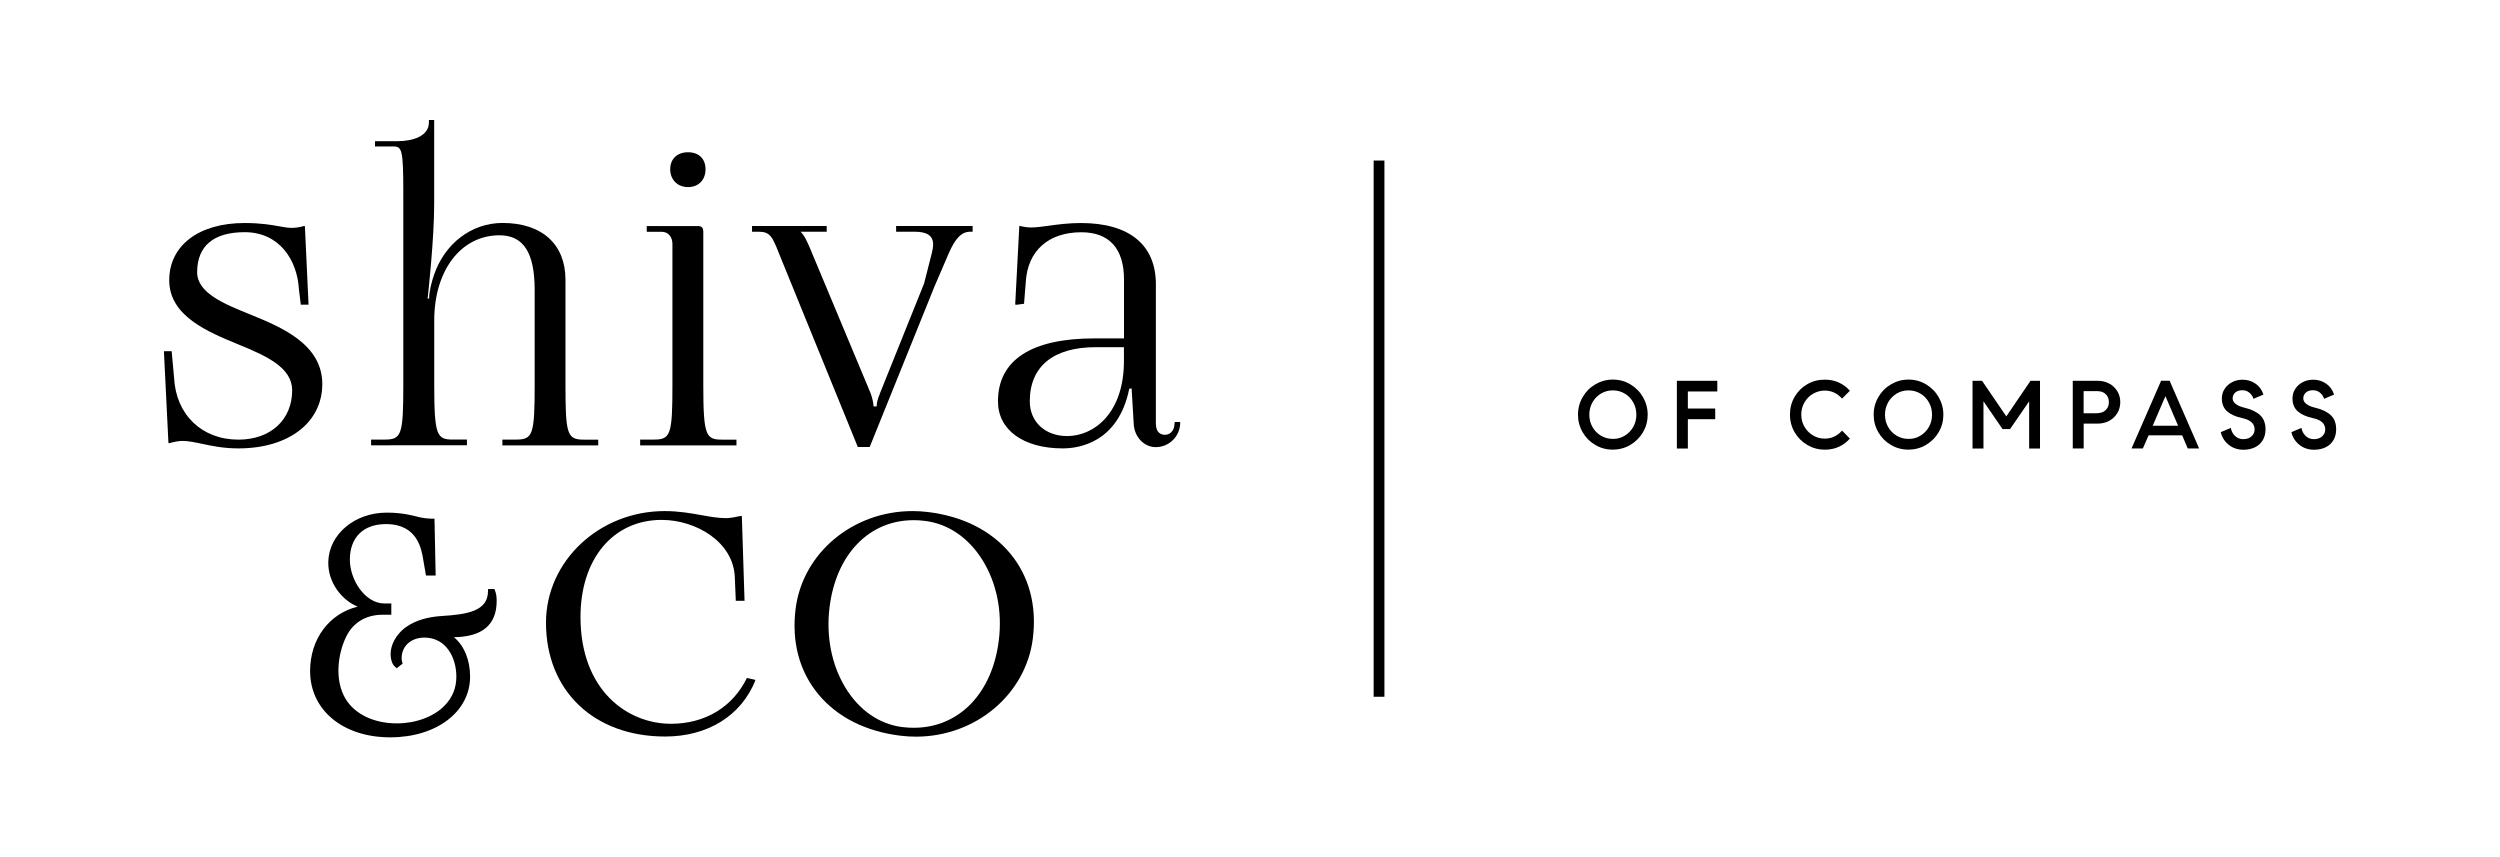
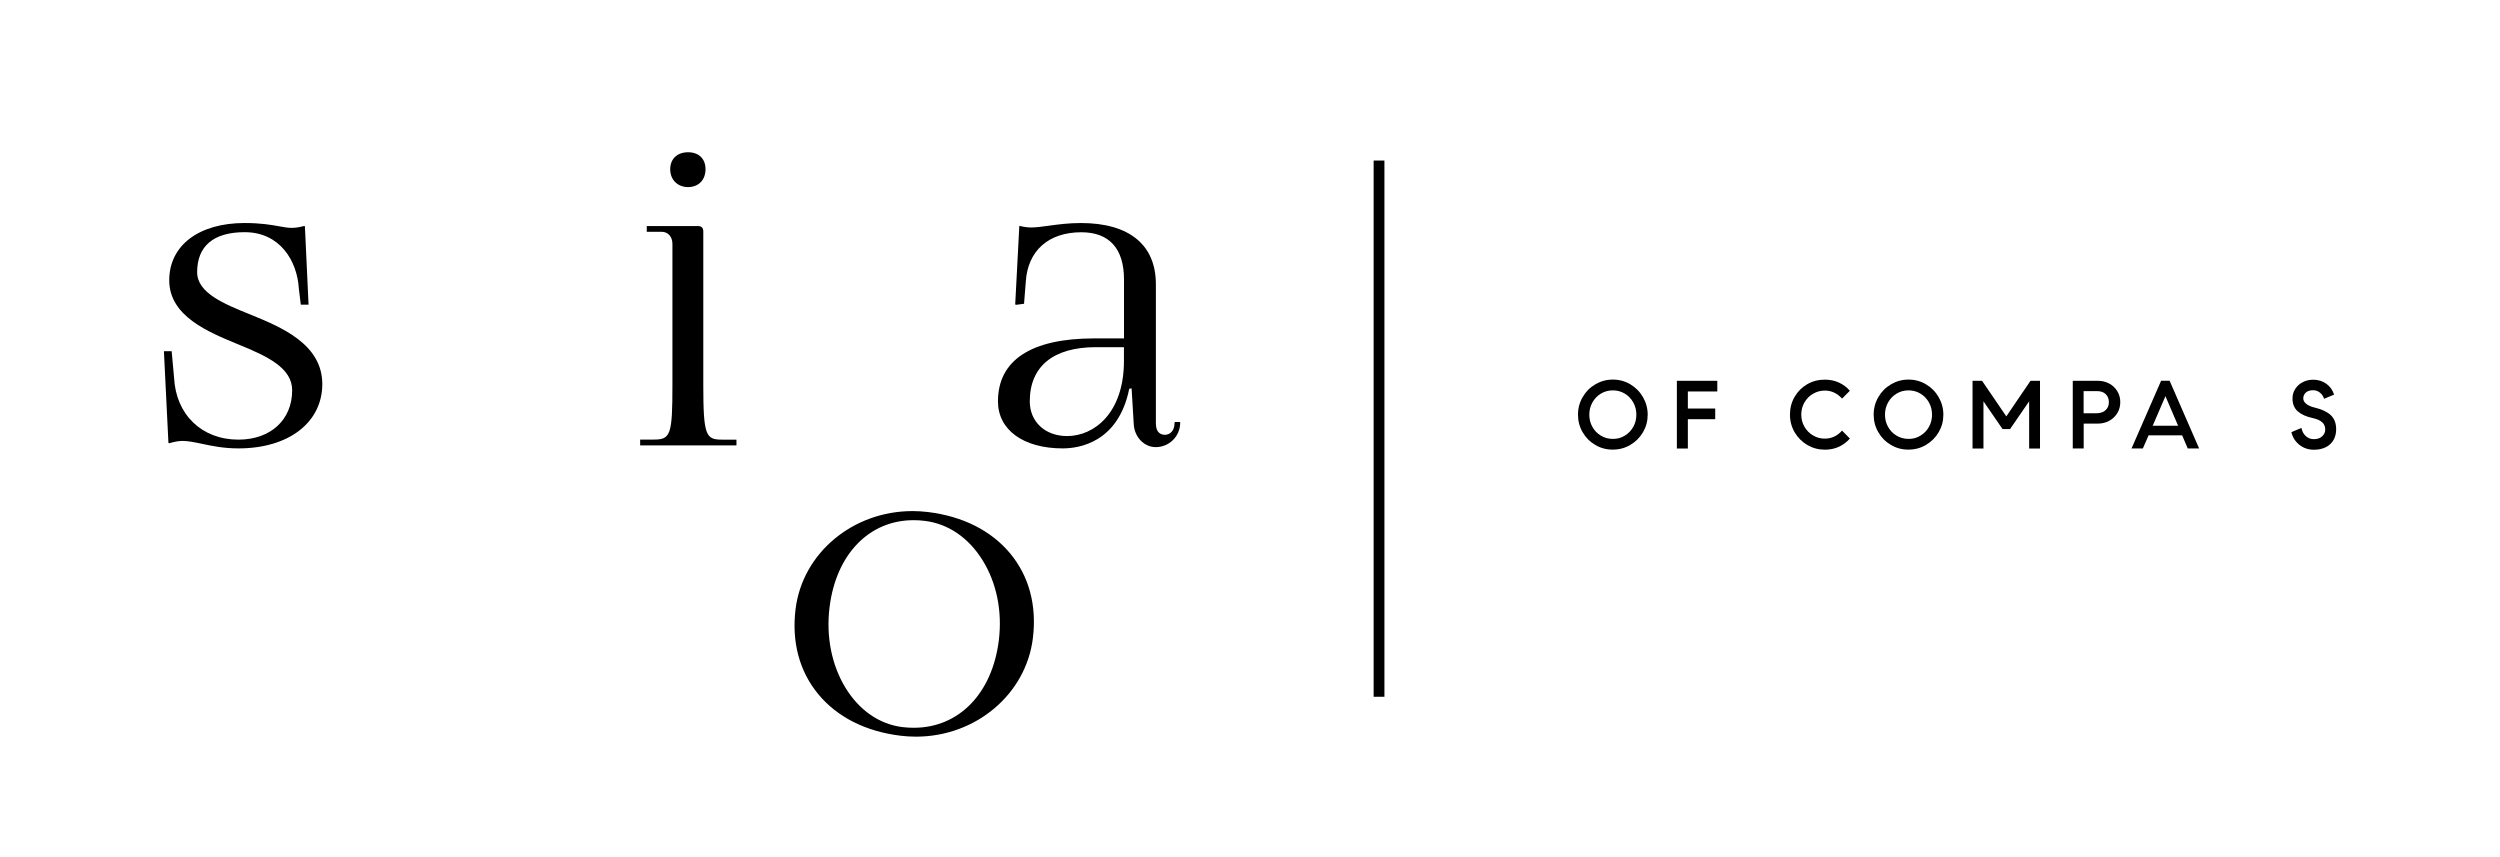
<svg xmlns="http://www.w3.org/2000/svg" version="1.1" id="Layer_1" x="0px" y="0px" viewBox="0 0 3709.3 1272" style="enable-background:new 0 0 3709.3 1272;" xml:space="preserve">
  <style type="text/css">
	.st0{fill:#010101;}
	.st1{fill:none;stroke:#000000;stroke-width:2.5;stroke-miterlimit:10;}
	.st2{fill:#FFFFFF;}
	.st3{fill:none;stroke:#EEEA57;stroke-width:4.343;stroke-miterlimit:10;}
</style>
  <g>
    <g>
      <g>
        <g>
          <path d="M353.8,665.3c-22,0-39.1-3.6-54.1-6.8c-11-2.3-20.4-4.3-29.2-4.3c-4.8,0-11.2,1.1-18.6,3.2l-1,0.3l-1-0.7l-6.7-135.9      h11.5l3.6,39.5c2.8,54.8,41.2,91.7,95.5,91.7c47.7,0,79.7-29.4,79.7-73.2c0-33-36.1-50.3-79.7-68      c-45.7-18.8-102.7-42.2-102.7-95.3c0-51.6,43.9-84.9,111.8-84.9c24.2,0,40,2.8,51.5,4.9c7.2,1.3,12.8,2.3,18.1,2.3      c5.7,0,11.6-0.8,17.9-2.6l1-0.3l1,0.7l5.4,116.2h-11.5l-2.9-23.8c-2.5-41.7-28.3-83.8-80.4-83.8c-46.1,0-70.5,20.5-70.5,59.4      c0,30.9,40.2,47.1,79,62.8c45,18.4,106.7,43.5,106.7,103.2C478.1,627,428.2,665.3,353.8,665.3z" />
        </g>
        <g>
-           <path d="M745.4,660.7v-8.5H766c24.7,0,27.3-7.6,27.3-81.7V430.2c0-55.3-16.6-81.1-52.2-81.1c-57,0-96.8,51.9-96.8,126.3v95.1      c0,76.2,3.9,81.7,27.9,81.7h20.6v8.5H550.6v-8.5h20.6c24.7,0,27.2-7.6,27.2-81.7v-284c0-64.5-2-69.2-14.8-69.2h-27.2v-7.8h33.1      c22.7,0,46.9-7.3,46.9-27.9V178h7.8v124.9c0,50.6-8.6,130.2-9.7,140.1h2.2c-0.3-8.8,3.7-25.1,7-34.4      c15.9-47.3,55.9-77.8,101.9-77.8c58.5,0,93.4,31.5,93.4,84.3v155.5c0,74.1,2.5,81.7,27.3,81.7h21.3v8.5H745.4z" />
-         </g>
+           </g>
        <g>
          <path d="M949.8,660.7v-8.5h20.6c24.7,0,27.3-7.6,27.3-81.1V362c0-10.8-6.5-18.1-16.1-18.1h-22v-8.5h75.7c5.6,0,8.2,2.5,8.2,8.2      v227.6c0,75.6,3.9,81.1,27.9,81.1h21.3v8.5H949.8z M1020.9,277.6c-15.6,0-26.5-10.9-26.5-26.5c0-15.3,10.4-25.2,26.5-25.2      c16,0,25.9,9.7,25.9,25.2C1046.8,267,1036.4,277.6,1020.9,277.6z" />
        </g>
        <g>
-           <path d="M1272.8,663.3l-116.9-287c-10.1-25.7-13.5-32.5-30.6-32.5h-9.5v-8.5h110.8v8.5h-38.8c5.9,5.3,10.7,16.8,13.8,24      l90.5,216.5c3,9,3.9,15,4,18.7h4.8c-0.6-2.6,0.5-9.1,5.2-20.6l65-161.8l11.7-46c1.2-4.7,1.7-8.6,1.7-11.9      c0-12.9-8.8-18.9-27.7-18.9h-27.2v-8.5h113.5v8.5h-3.6c-12.6,0-22.2,9.7-32,32.5l-21,48.8l-96.1,238.1H1272.8z" />
-         </g>
+           </g>
        <g>
          <path d="M1576.8,665.3c-58.4,0-96.1-27.4-96.1-69.8c0-61.1,49.3-93.4,142.7-93.4h44.3v-87.6c0-45.7-21.9-69.9-63.3-69.9      c-48.7,0-79.5,27.4-82.4,73.3l-2.6,32.8l-11.4,1.5l-0.9,0.1l-0.8-0.9l6.1-116.3l1,0.2c5.7,1.4,11.5,2.2,16.3,2.2      c7.5,0,16.3-1.2,26.4-2.6c13.8-1.9,29.5-4,47.7-4c71.7,0,111.2,32.3,111.2,90.8v206.6c0,14.6,8.4,16.8,13.5,16.8      c7,0,14.2-5.4,14.2-17.4v-0.8l0.8-0.8h7.6v0.8c0,20.5-16.3,36.5-36.4,36.5c-17,0-31.3-14.8-32.5-33.6l-3.2-53.6l-3.5,0.6      C1659.3,656.6,1601,665.3,1576.8,665.3z M1626,515.1c-63.3,0-98.1,28.6-98.1,80.4c0,30.3,22.8,51.5,55.4,51.5      c40.6,0,84.3-34.8,84.3-111.2v-20.7H1626z" />
        </g>
      </g>
      <g>
        <g>
-           <path d="M578.9,1094c-70,0-118.8-40.4-118.8-98.4c0-47.4,28.2-85.2,70.6-95.5c-22.9-9.2-44.6-35.5-43.6-67      c1.3-40.7,39.4-72.5,86.7-72.5c22.6,0,37.7,4,47.7,6.6c6.1,1.6,14.9,2.4,20.5,2.4h2.6l0.1,1.3l1.7,83H632l-3.8-22.2      c-2.7-16.3-8.2-54.1-55.5-54.1c-33.6,0-53.6,19.7-53.6,52.8c0,30,22.5,65,51.4,65h10.1v16.7h-12.9c-24.8,0-44.1,11.7-54.3,33      c-12.3,25.7-17.3,64.1-0.6,91.9c13.7,22.7,42.1,36.3,76,36.3c28.1,0,54.5-9.8,70.6-26.1c12-12.1,18-27.1,17.7-44.3      c-0.3-27.4-15.3-56.9-47.3-56.9c-20,0-33.9,12.6-33.9,30.6c0,1.7,0.1,3.2,0.5,4.6c0.2,1.2,0.6,2.3,1,3.4c0,0-8.8,6.9-8.8,6.9      c-3-2.6-5.6-4.9-6.9-8.7c-7.2-19.8,4.8-41,20.7-52.4c15.2-10.8,34.2-15.2,52.6-16.4c37.8-2.4,69.1-6.9,69.1-37.3v-1.3l-0.1-1.4      l9.6-0.1c3.1,7.4,3.3,12.3,3.3,18c0,35-21.3,53-63.4,53.5c15.3,12.7,24,33.9,24,58.8C697.3,1056.2,647.5,1094,578.9,1094z" />
-         </g>
+           </g>
        <g>
-           <path d="M986.9,1092.8c-105.7,0-176.8-67.9-176.8-168.9c0-91.3,79-165.6,176.1-165.6c21,0,38.7,3.2,54.4,6      c12.9,2.3,25,4.5,36.8,4.5c6.8,0,16.9-2.3,21.2-3.2l1-0.2l1.1,0.7l4,125.3h-13l-1.4-34.3c-1.6-52.9-57.6-85.7-108.6-85.7      c-72,0-120.4,57.9-120.4,144c0,108.9,69.6,158.5,134.2,158.5c50.6,0,91.7-24.8,112.7-68l11.1,2.5l0.9,0.2l0.5,1.1      C1099.7,1062,1049.9,1092.8,986.9,1092.8z" />
-         </g>
+           </g>
        <g>
          <path d="M1359,1093c-7.6,0-15.3-0.5-22.9-1.4c-51.7-6.3-93.8-27.6-121.9-61.5c-28.1-33.9-39.8-77.6-33.8-126.4      c10.2-82.9,84.8-145.4,173.6-145.4c7.6,0,15.3,0.5,22.8,1.4c51.7,6.3,93.8,27.6,121.9,61.3c28.1,33.8,39.8,77.3,33.8,125.9      C1522.3,1030.1,1447.7,1093,1359,1093z M1355.5,771.8c-66.1,0-115.1,50.8-124.7,129.4c-5.3,43.1,3.1,85.4,23.5,119      s50.5,54.4,84.6,58.6c5.7,0.7,11.4,1,16.9,1c67,0,116.5-51,126.2-129.9c5.3-43-3.3-85.1-24.1-118.6      c-20.7-33.5-51.1-54.2-85.4-58.4C1366.8,772.1,1361.1,771.8,1355.5,771.8z" />
        </g>
      </g>
    </g>
    <g>
      <g>
        <path d="M2367,660.2c-7.9-4.6-14.2-10.9-18.8-18.9c-4.6-7.9-6.9-16.6-6.9-26c0-9.5,2.3-18.2,7-26.2c4.6-8,10.9-14.3,18.8-18.9     c7.9-4.6,16.5-7,25.9-7c9.4,0,18,2.3,25.9,7c7.9,4.7,14.2,11,18.8,19c4.6,8,7,16.7,7,26.1c0,9.4-2.3,18-6.9,25.9     c-4.6,7.9-10.9,14.2-18.8,18.9c-7.9,4.7-16.6,7-26,7C2383.6,667.2,2375,664.9,2367,660.2z M2410.7,646.4c5.3-3.2,9.5-7.5,12.6-13     c3.1-5.5,4.6-11.5,4.6-18.1s-1.5-12.7-4.6-18.2c-3.1-5.5-7.2-9.9-12.6-13.1c-5.3-3.2-11.2-4.8-17.7-4.8c-6.5,0-12.4,1.6-17.7,4.8     c-5.3,3.2-9.5,7.6-12.6,13.1c-3.1,5.6-4.6,11.6-4.6,18.2s1.5,12.6,4.6,18.1c3.1,5.5,7.2,9.8,12.6,13c5.3,3.2,11.2,4.8,17.7,4.8     C2399.5,651.3,2405.4,649.7,2410.7,646.4z" />
      </g>
      <g>
        <path d="M2504.3,580.8v25.4h40.6V622h-40.6v43.5H2488V565h60v15.8H2504.3z" />
      </g>
      <g>
        <path d="M2728.4,662.9c-6.3,2.9-13.2,4.3-20.9,4.3c-9.3,0-17.9-2.3-25.8-6.9c-7.9-4.6-14.2-10.9-18.9-18.8     c-4.6-7.9-7-16.7-7-26.2c0-9.8,2.3-18.6,6.9-26.5c4.6-7.9,10.8-14.1,18.7-18.7c7.9-4.6,16.6-6.8,26.1-6.8     c7.7,0,14.6,1.4,20.9,4.3c6.3,2.9,11.7,6.9,16.3,12.2l-11.6,11.6c-7.2-7.9-15.7-11.9-25.6-11.9c-6.2,0-12,1.6-17.4,4.7     c-5.4,3.1-9.6,7.4-12.8,12.9c-3.2,5.5-4.7,11.6-4.7,18.2c0,6.5,1.6,12.5,4.7,17.9c3.2,5.4,7.4,9.7,12.8,12.9     c5.4,3.2,11.1,4.7,17.4,4.7c10,0,18.6-4,25.6-11.9l11.6,11.8C2740.1,655.9,2734.7,660,2728.4,662.9z" />
      </g>
      <g>
        <path d="M2805.7,660.2c-7.9-4.6-14.2-10.9-18.8-18.9c-4.6-7.9-6.9-16.6-6.9-26c0-9.5,2.3-18.2,7-26.2c4.6-8,10.9-14.3,18.8-18.9     c7.9-4.6,16.5-7,25.9-7c9.4,0,18,2.3,25.9,7c7.9,4.7,14.2,11,18.8,19c4.6,8,7,16.7,7,26.1c0,9.4-2.3,18-6.9,25.9     c-4.6,7.9-10.9,14.2-18.8,18.9c-7.9,4.7-16.6,7-26,7C2822.3,667.2,2813.7,664.9,2805.7,660.2z M2849.4,646.4     c5.3-3.2,9.5-7.5,12.6-13c3.1-5.5,4.6-11.5,4.6-18.1s-1.5-12.7-4.6-18.2c-3.1-5.5-7.2-9.9-12.6-13.1c-5.3-3.2-11.2-4.8-17.7-4.8     c-6.5,0-12.4,1.6-17.7,4.8c-5.3,3.2-9.5,7.6-12.6,13.1c-3.1,5.6-4.6,11.6-4.6,18.2s1.5,12.6,4.6,18.1c3.1,5.5,7.2,9.8,12.6,13     c5.3,3.2,11.2,4.8,17.7,4.8C2838.2,651.3,2844.1,649.7,2849.4,646.4z" />
      </g>
      <g>
        <path d="M2926.7,565h14.1l36,52.8l35.9-52.8h14.1v100.5h-16.1v-70.1l-28.3,41.2h-11.2l-28.3-41.2v70.1h-16.2V565z" />
      </g>
      <g>
        <path d="M3129.3,569c5.1,2.7,9.1,6.4,12.1,11.3c3,4.8,4.5,10.3,4.5,16.4c0,6.1-1.5,11.6-4.5,16.4c-3,4.8-7,8.6-12,11.3     c-5,2.7-10.6,4.1-16.7,4.1h-21.1v36.9h-16.2V565h37.2C3118.6,565,3124.2,566.3,3129.3,569z M3124.1,608.6c3.3-3.1,4.9-7,4.9-11.9     c0-4.8-1.5-8.7-4.6-11.8c-3.1-3.1-7.4-4.6-13.1-4.6h-19.8v32.9h18.2C3116.1,613.2,3120.9,611.7,3124.1,608.6z" />
      </g>
      <g>
        <path d="M3237.7,645.9h-49.8l-8.5,19.5h-16.8l43.9-100.5h12.6l43.8,100.5H3246L3237.7,645.9z M3231.7,631.7l-18.8-43.9     l-18.9,43.9H3231.7z" />
      </g>
      <g>
-         <path d="M3306.6,659.8c-6-4.9-9.9-11.1-11.6-18.6l14.9-6.3c0.9,4.9,3,8.9,6.3,12c3.3,3.1,7.4,4.7,12.1,4.7     c5.2,0,9.3-1.4,12.3-4.2c3.1-2.8,4.6-6.2,4.6-10.3c0-8.5-6.1-14.1-18.2-16.7c-9.9-2.1-17.4-5.5-22.6-10.1     c-5.2-4.7-7.8-11-7.8-19.1c0-5.1,1.3-9.8,4-14c2.7-4.3,6.4-7.7,11.1-10.1c4.7-2.5,9.9-3.7,15.6-3.7c7.2,0,13.6,1.9,19.2,5.8     c5.6,3.9,9.6,9.3,11.8,16.3l-14.8,6.2c-1.1-3.5-3-6.5-6-9c-2.9-2.4-6.3-3.7-10.3-3.7c-4.5,0-8.1,1.1-10.7,3.4     c-2.6,2.3-3.9,5.2-3.9,8.7c0,3.1,1.5,5.8,4.5,8.2c3,2.4,7.4,4.3,13.4,5.7c10,2.4,17.7,6.1,23,11.1c5.3,5,7.9,12,7.9,20.9     c0,5.9-1.3,11.2-3.9,15.8c-2.6,4.6-6.4,8.2-11.4,10.7c-5,2.5-10.9,3.8-17.7,3.8C3319.8,667.2,3312.6,664.7,3306.6,659.8z" />
-       </g>
+         </g>
      <g>
        <path d="M3411.4,659.8c-6-4.9-9.9-11.1-11.6-18.6l14.9-6.3c0.9,4.9,3,8.9,6.3,12c3.3,3.1,7.4,4.7,12.1,4.7     c5.2,0,9.3-1.4,12.3-4.2c3.1-2.8,4.6-6.2,4.6-10.3c0-8.5-6.1-14.1-18.2-16.7c-9.9-2.1-17.4-5.5-22.6-10.1     c-5.2-4.7-7.8-11-7.8-19.1c0-5.1,1.3-9.8,4-14c2.7-4.3,6.4-7.7,11.1-10.1c4.7-2.5,9.9-3.7,15.6-3.7c7.2,0,13.6,1.9,19.2,5.8     c5.6,3.9,9.6,9.3,11.8,16.3l-14.8,6.2c-1.1-3.5-3-6.5-6-9c-2.9-2.4-6.3-3.7-10.3-3.7c-4.5,0-8.1,1.1-10.7,3.4     c-2.6,2.3-3.9,5.2-3.9,8.7c0,3.1,1.5,5.8,4.5,8.2c3,2.4,7.4,4.3,13.4,5.7c10,2.4,17.7,6.1,23,11.1c5.3,5,7.9,12,7.9,20.9     c0,5.9-1.3,11.2-3.9,15.8c-2.6,4.6-6.4,8.2-11.4,10.7c-5,2.5-10.9,3.8-17.7,3.8C3424.6,667.2,3417.4,664.7,3411.4,659.8z" />
      </g>
    </g>
    <g>
      <rect x="2038.1" y="238.2" width="16" height="795.6" />
    </g>
  </g>
</svg>